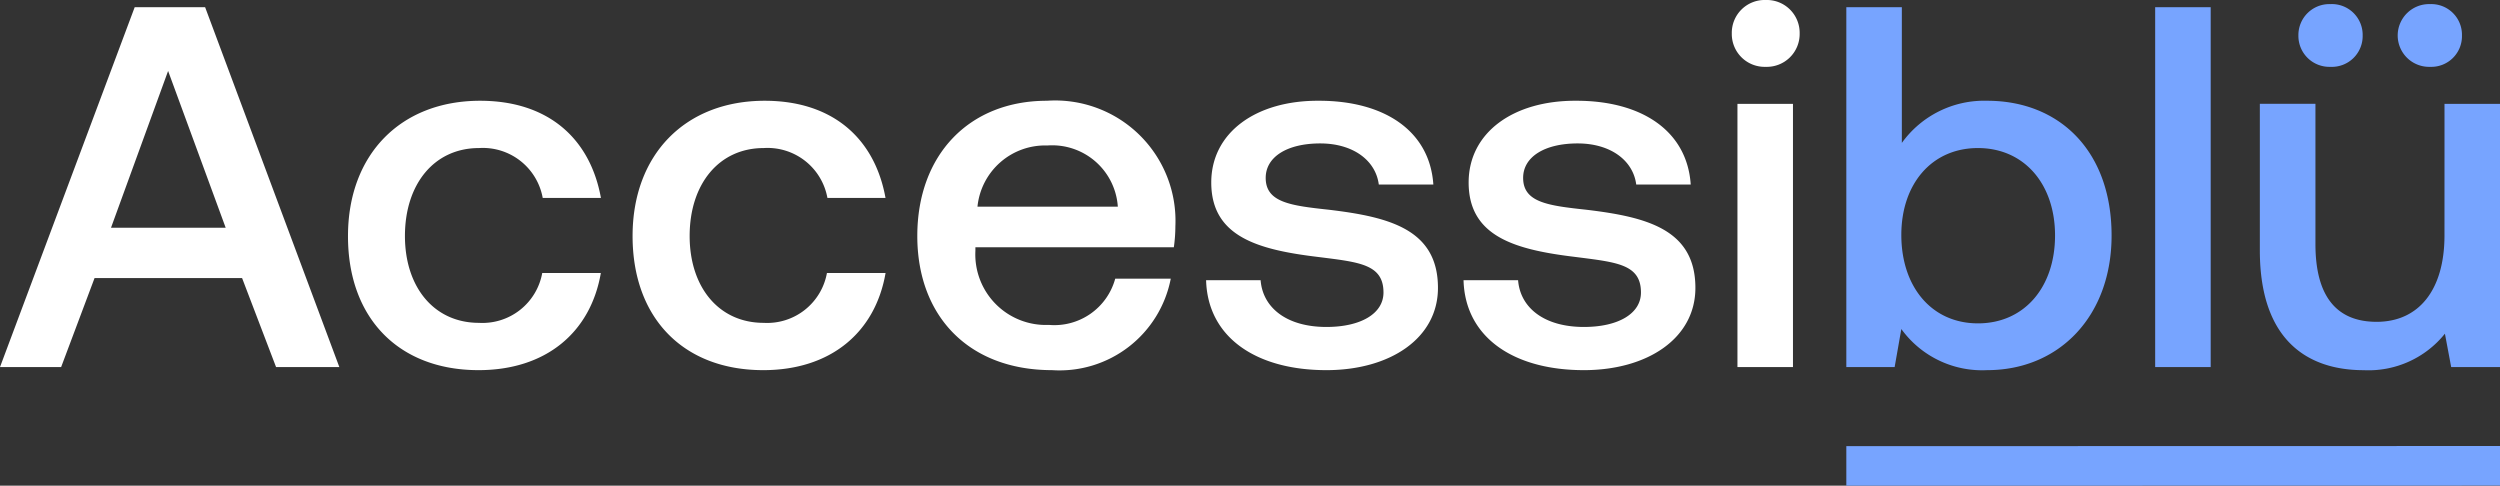
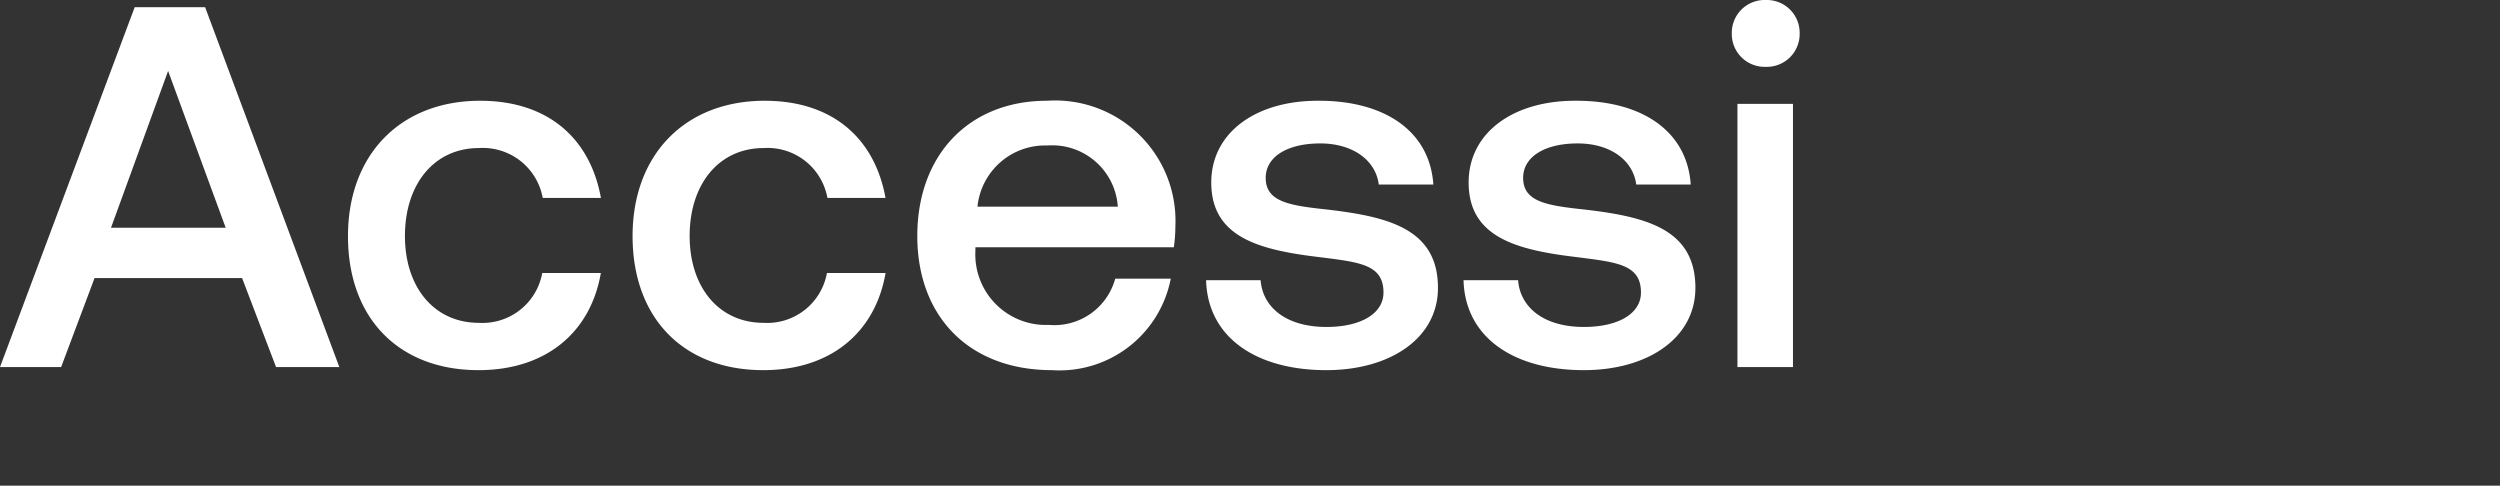
<svg xmlns="http://www.w3.org/2000/svg" height="24.564" viewBox="0 0 126.438 24.564" width="126.438">
  <rect x="0" y="0" width="126.438" height="24.564" fill="#333333" stroke="none" />
  <g transform="translate(-.208 18.564)">
-     <path d="m100.71-13.468a5.127 5.127 0 0 0 -4.316 2.132v-6.864h-2.808v18.2h2.444l.338-1.924a5.041 5.041 0 0 0 4.342 2.08c3.64 0 6.292-2.73 6.292-6.812-.002-4.29-2.652-6.812-6.292-6.812zm-.468 11.258c-2.34 0-3.874-1.846-3.874-4.472 0-2.574 1.534-4.394 3.874-4.394s3.9 1.82 3.9 4.42c0 2.626-1.56 4.446-3.9 4.446zm8.964 2.21h2.808v-18.2h-2.808zm8.86-15.184a1.558 1.558 0 0 0 1.634-1.586 1.558 1.558 0 0 0 -1.638-1.586 1.566 1.566 0 0 0 -1.612 1.586 1.566 1.566 0 0 0 1.617 1.586zm5.044 0a1.551 1.551 0 0 0 1.612-1.586 1.551 1.551 0 0 0 -1.612-1.586 1.588 1.588 0 0 0 -1.638 1.586 1.588 1.588 0 0 0 1.639 1.586zm.728 8.528c0 2.756-1.3 4.368-3.432 4.368-2.054 0-3.094-1.326-3.094-3.926v-7.1h-2.812v7.414c0 4.55 2.418 6.058 5.252 6.058a4.952 4.952 0 0 0 4.108-1.846l.317 1.688h2.47v-13.312h-2.808zm-30.252 10.656 33.061-.007v2l-33.061.007z" fill="#77a4ff" />
    <path d="m3.3 0 1.69-4.5h7.462l1.718 4.5h3.2l-6.788-18.2h-3.562l-6.812 18.2zm5.41-14.976 2.912 7.93h-5.8zm15.698 15.132c3.406 0 5.668-1.9 6.188-4.914h-2.964a3.072 3.072 0 0 1 -3.2 2.522c-2.262 0-3.744-1.794-3.744-4.394 0-2.626 1.482-4.446 3.744-4.446a3.076 3.076 0 0 1 3.224 2.522h2.944c-.546-3.016-2.678-4.914-6.11-4.914-4.03 0-6.682 2.73-6.682 6.838-.008 4.16 2.57 6.786 6.6 6.786zm14.4 0c3.406 0 5.668-1.9 6.188-4.914h-2.965a3.072 3.072 0 0 1 -3.2 2.522c-2.262 0-3.744-1.794-3.744-4.394 0-2.626 1.482-4.446 3.744-4.446a3.076 3.076 0 0 1 3.224 2.522h2.938c-.546-3.016-2.678-4.914-6.11-4.914-4.03 0-6.682 2.73-6.682 6.838-.001 4.16 2.576 6.786 6.606 6.786zm14.606 0a5.729 5.729 0 0 0 6.006-4.628h-2.809a3.19 3.19 0 0 1 -3.354 2.34 3.569 3.569 0 0 1 -3.718-3.744v-.182h10.036a7.628 7.628 0 0 0 .078-1.066 6.087 6.087 0 0 0 -6.5-6.344c-3.926 0-6.552 2.73-6.552 6.838-.001 4.082 2.626 6.786 6.812 6.786zm-3.77-8.268a3.439 3.439 0 0 1 3.536-3.094 3.326 3.326 0 0 1 3.562 3.094zm11.563 3.718c.078 2.886 2.522 4.55 6.084 4.55 3.224 0 5.642-1.612 5.642-4.16 0-2.964-2.47-3.588-5.512-3.952-1.924-.208-3.2-.364-3.2-1.612 0-1.066 1.092-1.742 2.756-1.742s2.808.858 2.964 2.08h2.759c-.182-2.73-2.5-4.238-5.772-4.238-3.2-.026-5.46 1.612-5.46 4.134 0 2.756 2.392 3.406 5.434 3.77 2.054.26 3.276.364 3.276 1.794 0 1.066-1.144 1.742-2.886 1.742-2.028 0-3.224-.988-3.328-2.366zm13.02 0c.078 2.886 2.522 4.55 6.084 4.55 3.224 0 5.642-1.612 5.642-4.16 0-2.964-2.47-3.588-5.512-3.952-1.924-.208-3.2-.364-3.2-1.612 0-1.066 1.092-1.742 2.756-1.742s2.808.858 2.964 2.08h2.756c-.182-2.73-2.5-4.238-5.772-4.238-3.2-.026-5.46 1.612-5.46 4.134 0 2.756 2.392 3.406 5.434 3.77 2.056.264 3.281.364 3.281 1.794 0 1.066-1.144 1.742-2.886 1.742-2.028 0-3.224-.988-3.328-2.366zm15.283-10.79a1.661 1.661 0 0 0 1.716-1.69 1.661 1.661 0 0 0 -1.716-1.69 1.661 1.661 0 0 0 -1.716 1.69 1.661 1.661 0 0 0 1.716 1.69zm-1.43 15.184h2.808v-13.312h-2.808z" fill="#fff" />
  </g>
</svg>